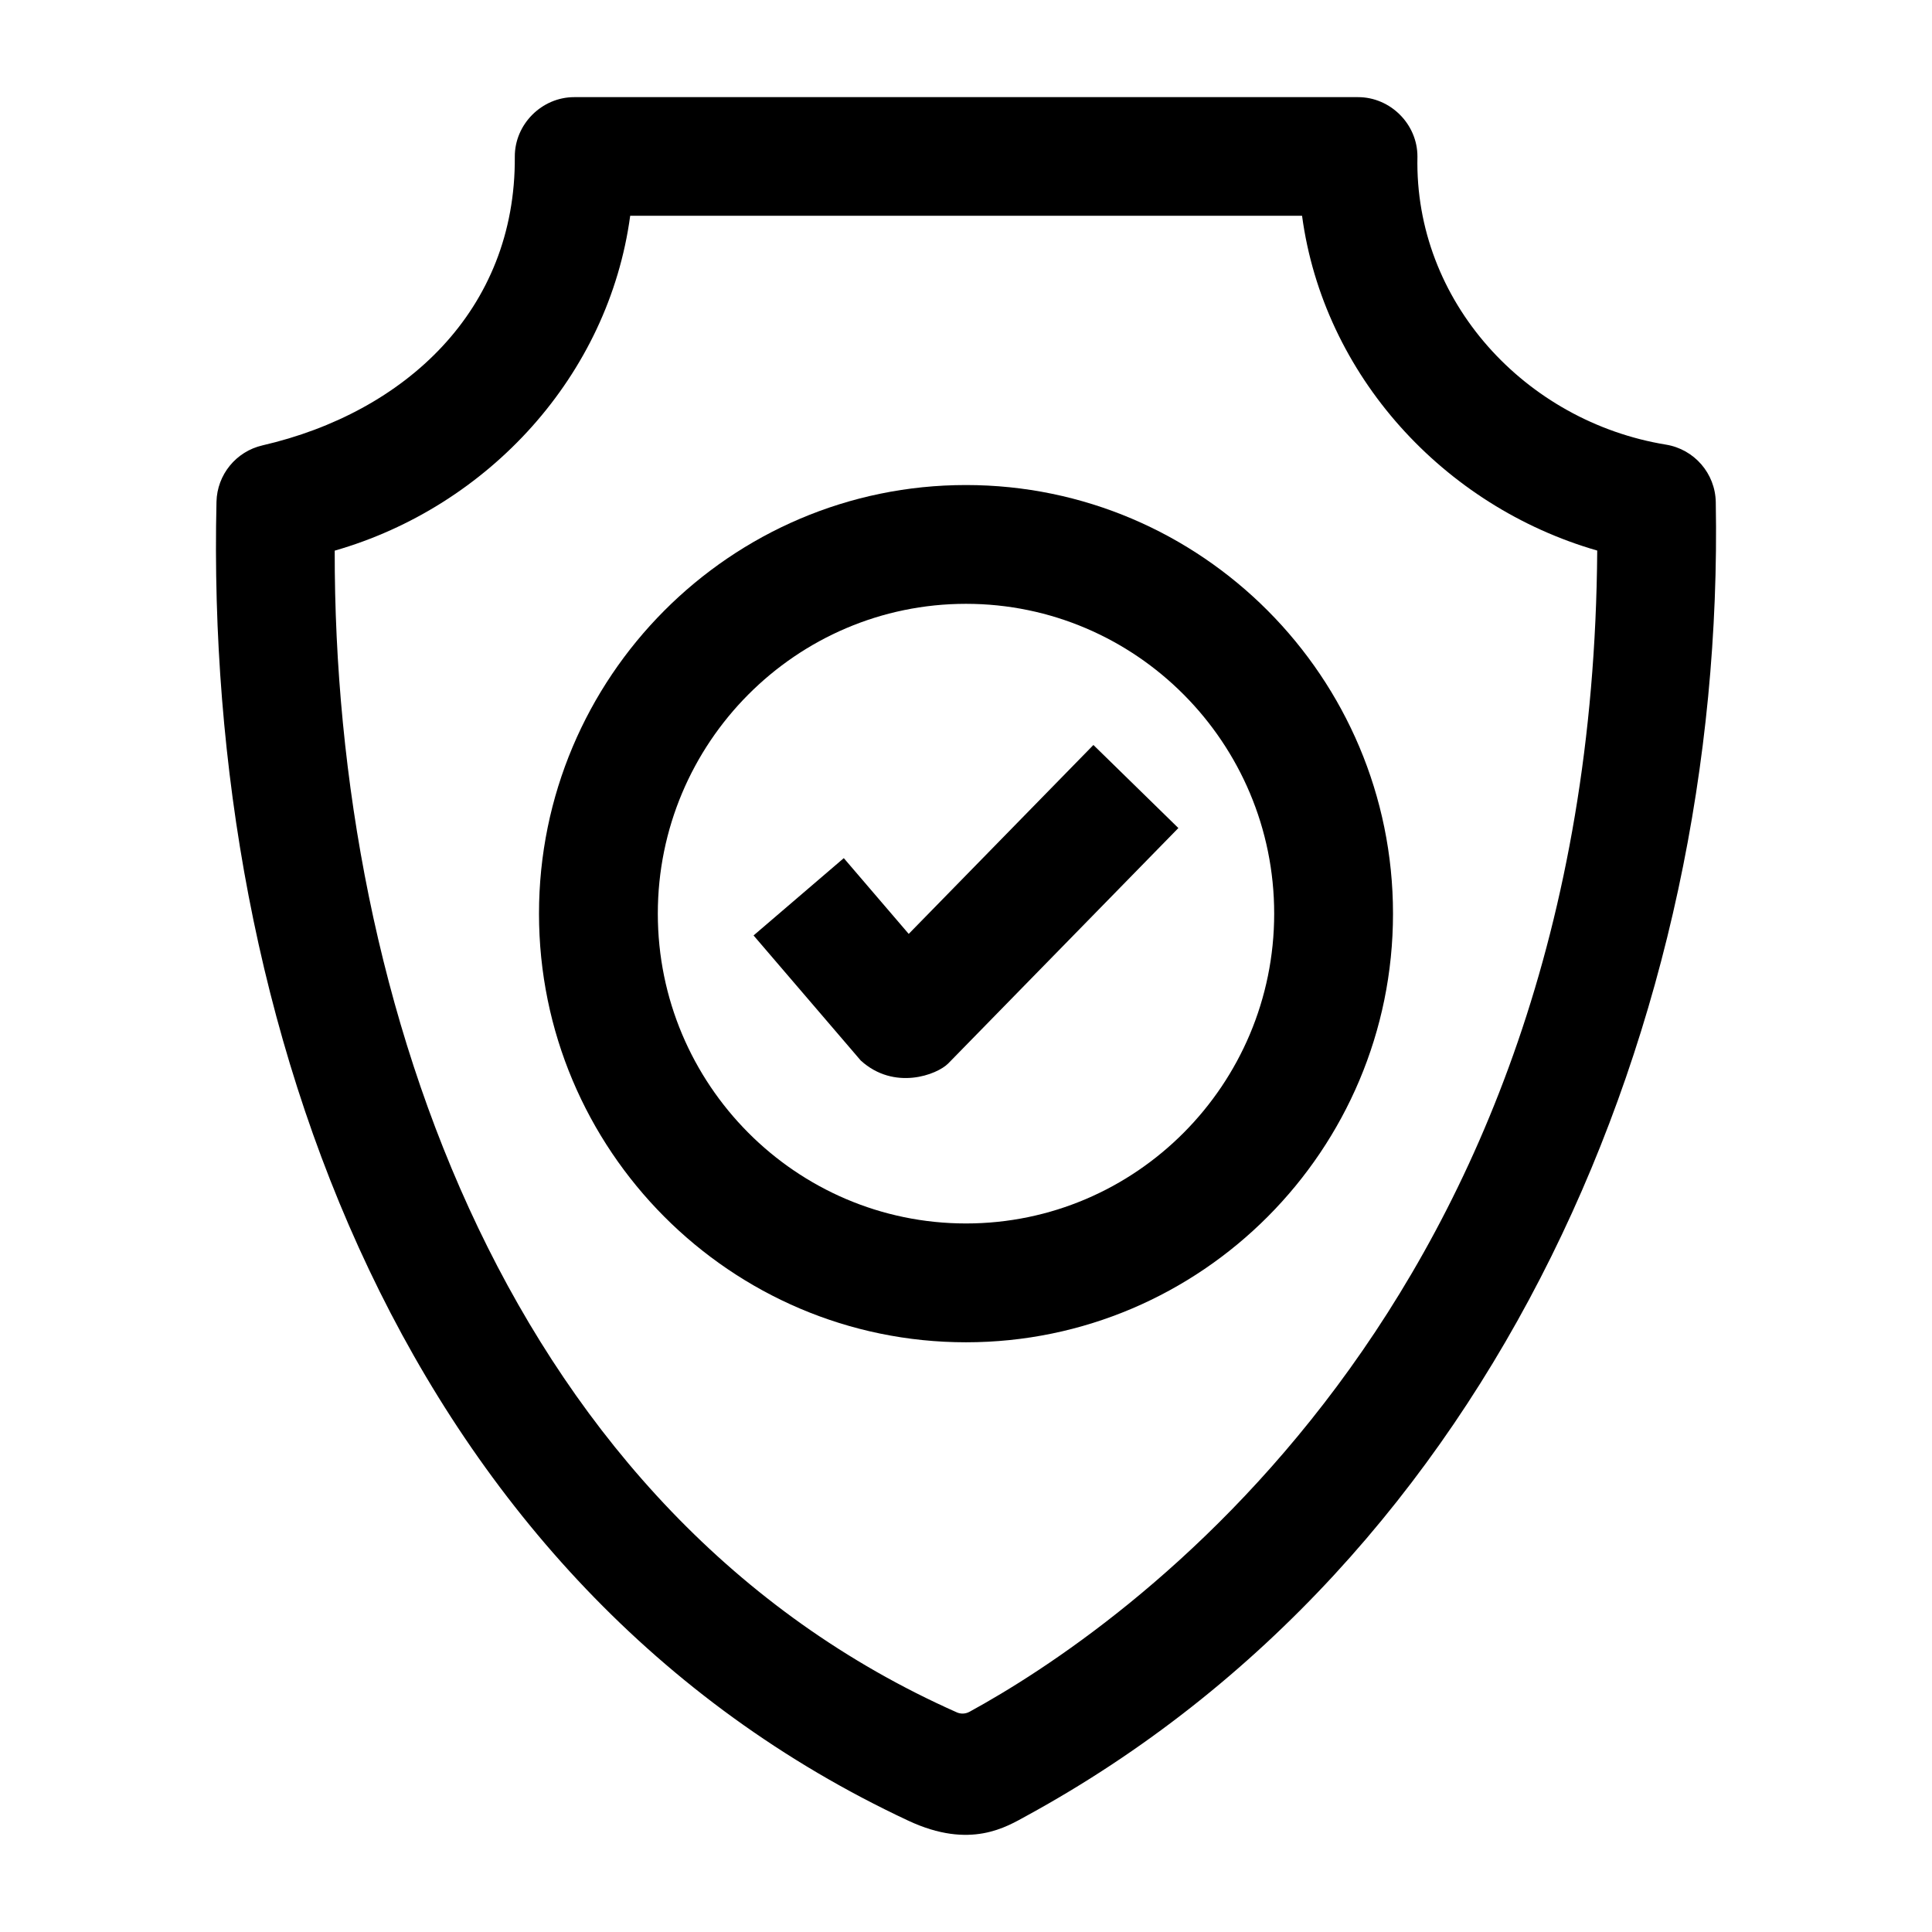
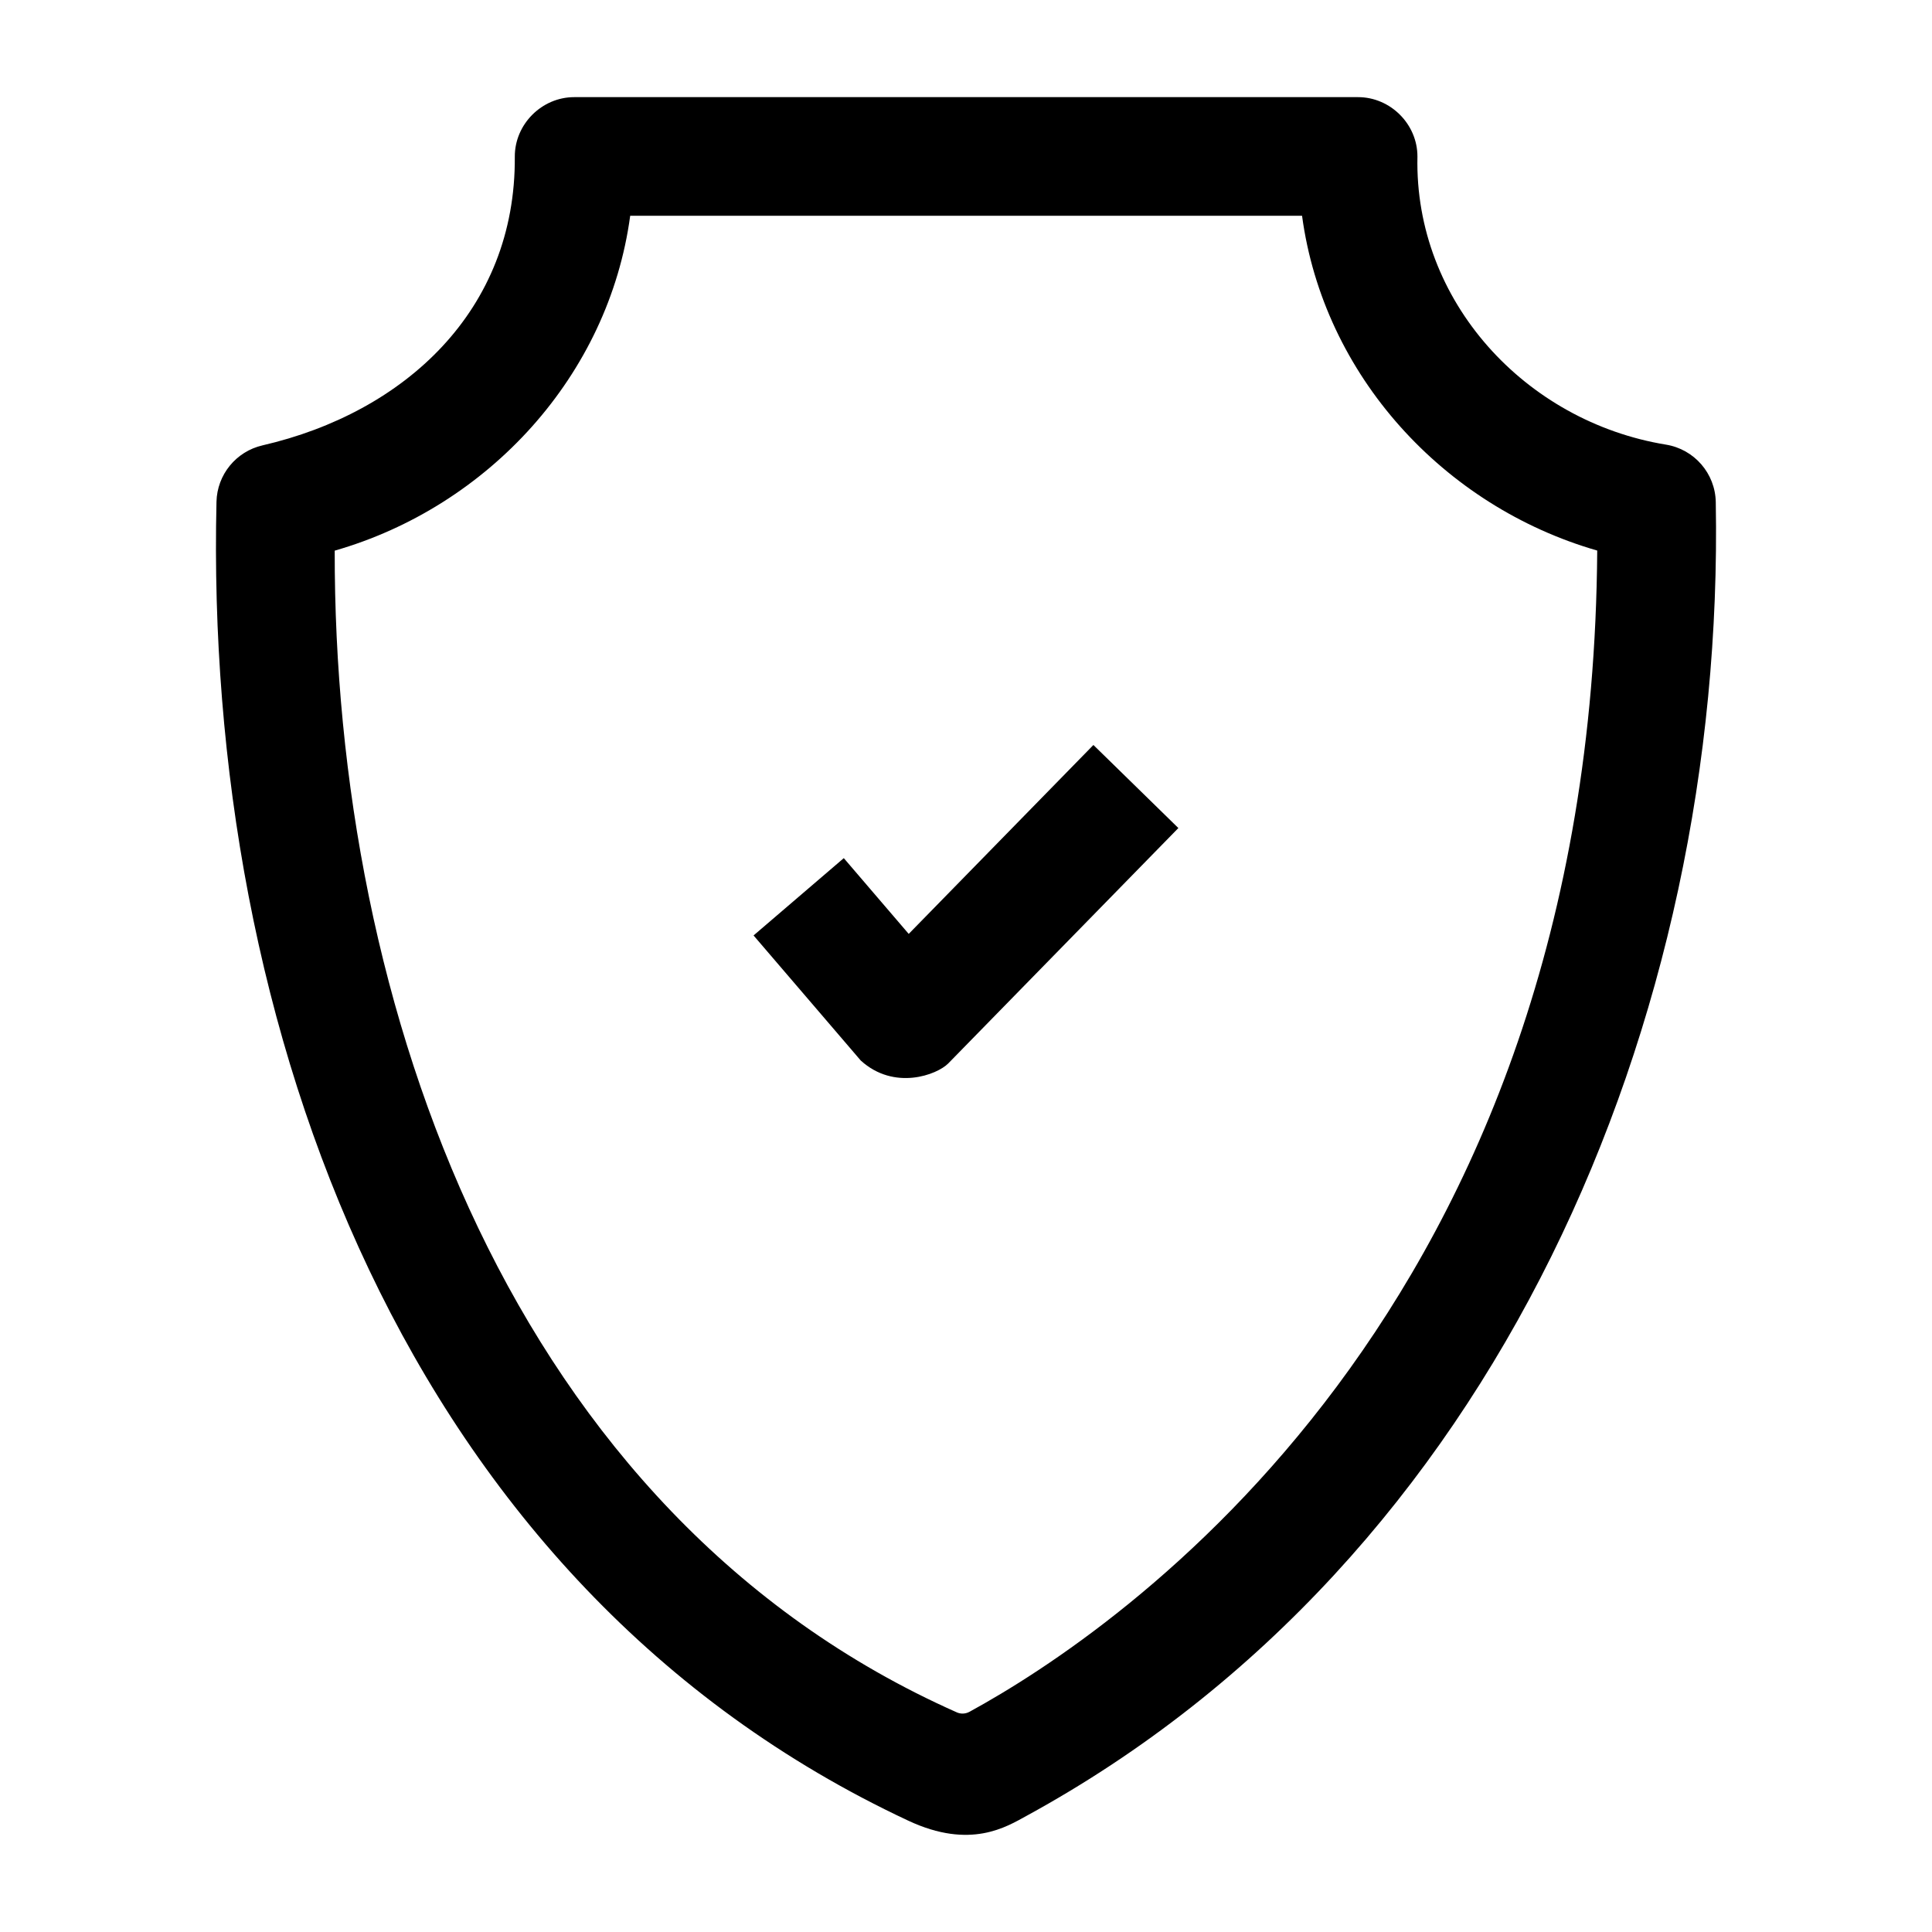
<svg xmlns="http://www.w3.org/2000/svg" fill="#000000" width="800px" height="800px" version="1.1" viewBox="144 144 512 512">
  <g>
-     <path d="m400 499.72c-62.398 0-113.16-50.957-113.16-113.59s50.766-113.59 113.16-113.59c62.398 0 113.16 50.957 113.16 113.59s-50.766 113.59-113.16 113.59zm0-195.7c-45.035 0-81.672 36.832-81.672 82.105s36.637 82.105 81.672 82.105 81.672-36.832 81.672-82.105-36.641-82.105-81.672-82.105z" />
    <path d="m372.1 425.04-28.398-33.137 23.91-20.488 17.207 20.078 48.945-50.066 22.516 22.012-60.969 62.363c-2.965 3.031-14.332 7.328-23.211-0.762z" />
    <path d="m384.75 626.52c-133.5-62.438-186.6-210.54-183.38-349.54 0.164-7.184 5.188-13.34 12.199-14.953 37.652-8.684 67.148-35.762 66.859-76.5-0.035-8.594 7.141-15.785 15.75-15.785h207.71c8.605 0 15.781 7.188 15.746 15.781-0.832 38.328 28.629 70.215 65.867 76.309 7.508 1.227 13.059 7.637 13.195 15.23 2.477 137.21-57.93 280.04-182.64 348.15-5.254 2.867-14.836 9.008-31.309 1.305zm12.797-28.73c1.09 0.48 2.324 0.426 3.394-0.156 39.18-21.398 164.99-106 166.34-307.73-40.711-11.727-72.523-46.426-78.223-88.723h-178.05c-5.707 42.328-37.559 77.043-78.305 88.746-0.223 120.62 46.684 255.39 164.85 307.86 1.09 0.484-16.629-7.383 0 0z" />
  </g>
</svg>